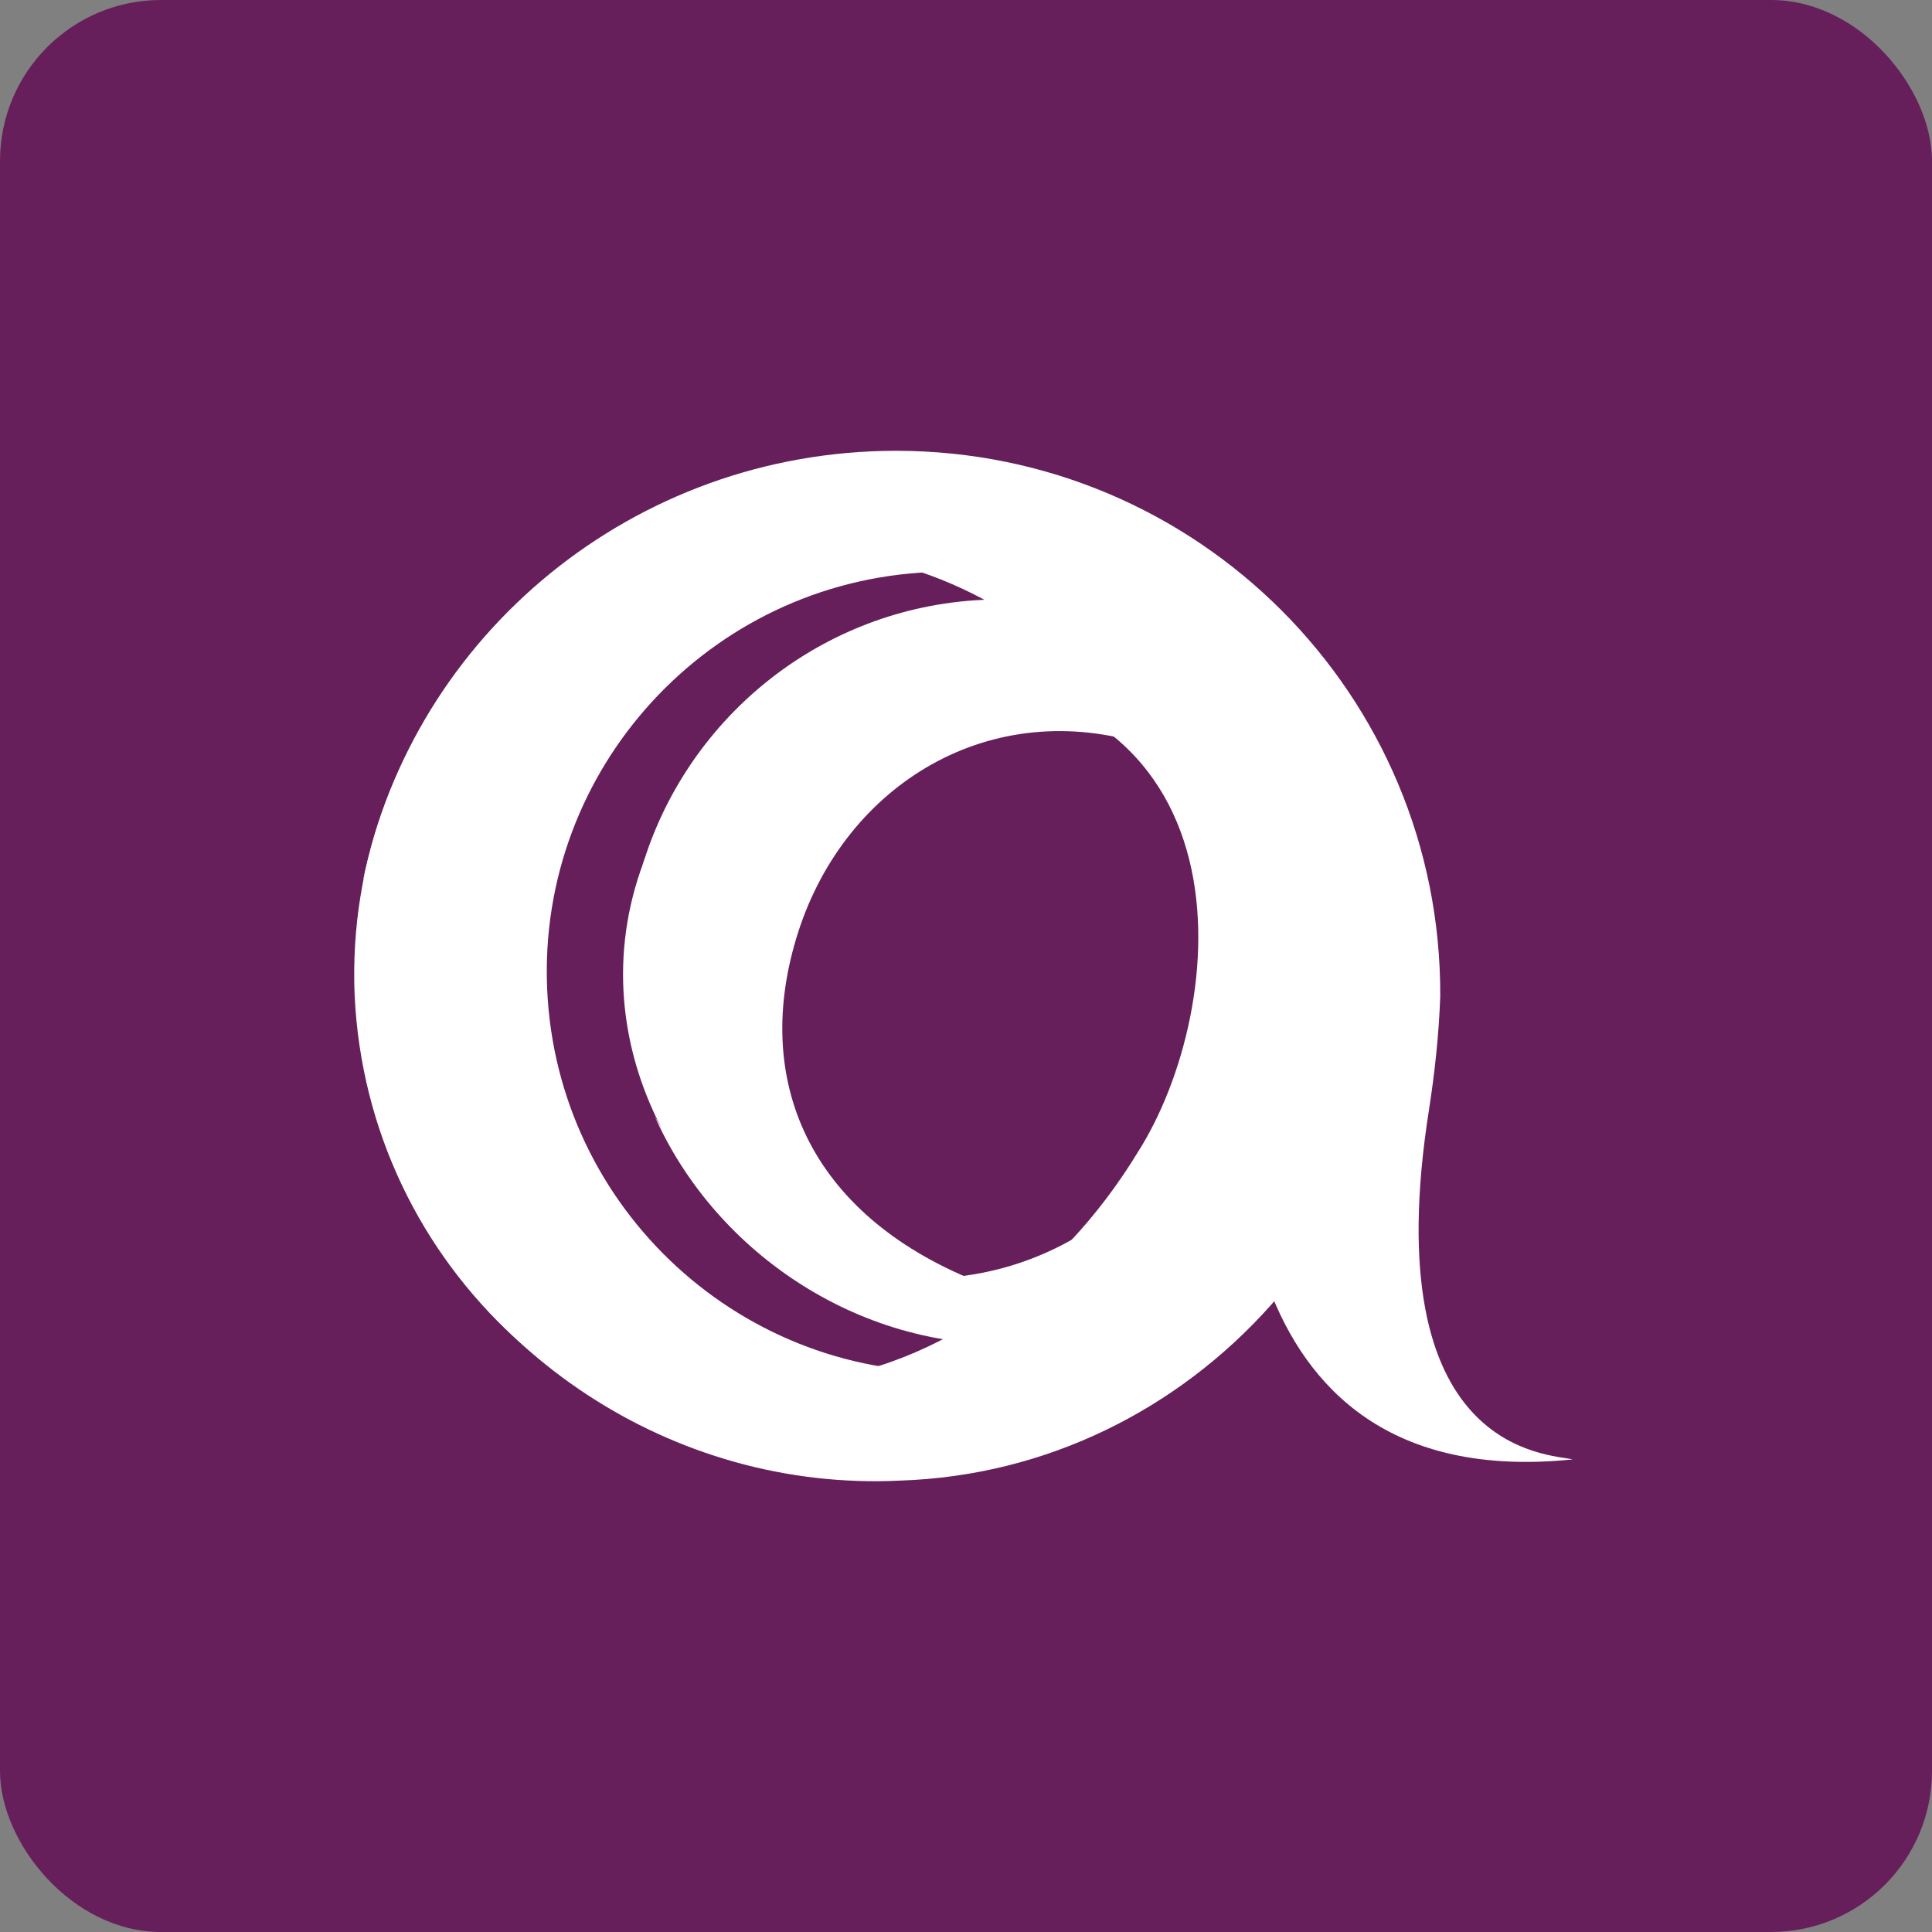
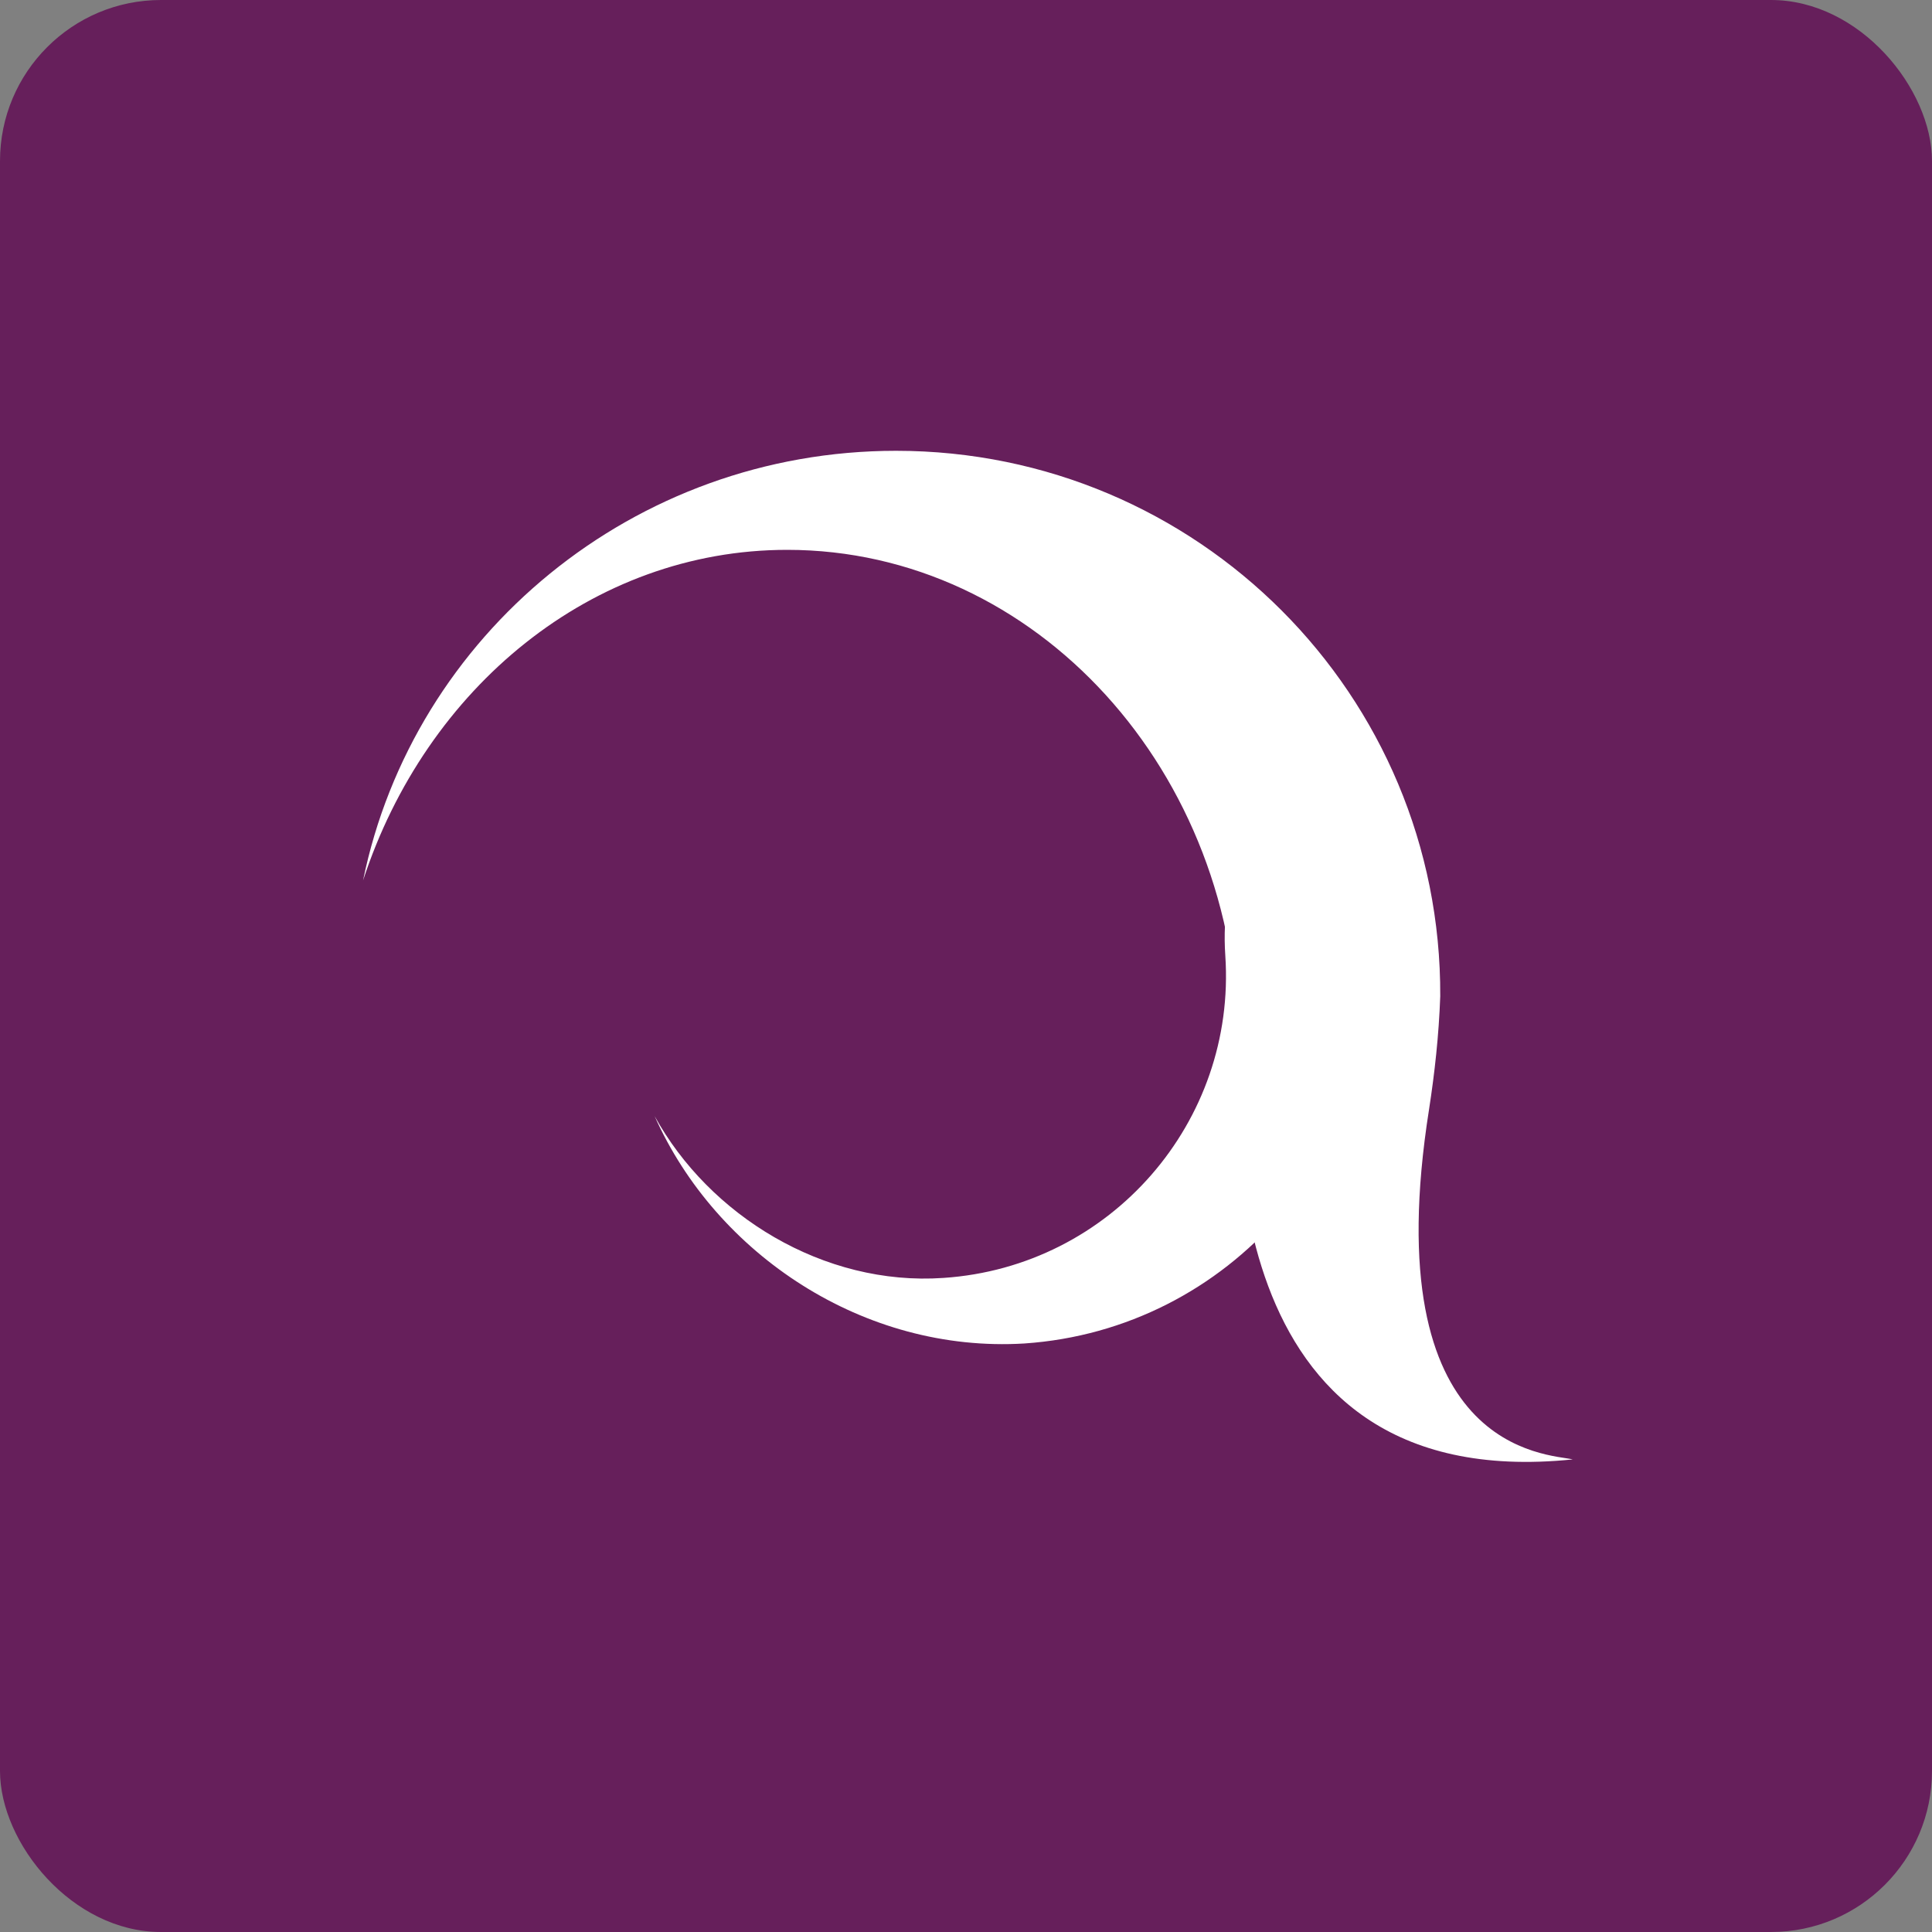
<svg xmlns="http://www.w3.org/2000/svg" width="60" height="60" viewBox="0 0 60 60" fill="none">
  <rect x="0" y="0" width="60" height="60" fill="#808080" stroke="none" />
  <rect width="60" height="60" rx="5" fill="#661F5B" />
-   <path fill-rule="evenodd" clip-rule="evenodd" d="M27.475 41.035C32.068 42.768 37.052 40.992 39.825 37.569C37.485 39.952 33.715 41.165 30.292 39.779C25.135 37.699 23.315 33.54 24.789 28.947C26.262 24.355 30.768 21.582 35.622 23.142C39.132 24.268 41.558 27.215 42.078 30.507C41.775 26.088 38.698 22.016 34.018 20.543C28.038 18.636 21.582 21.669 19.805 27.301C18.029 32.977 21.625 38.825 27.475 41.035Z" fill="white" />
  <path fill-rule="evenodd" clip-rule="evenodd" d="M38.053 29.679C38.4 34.834 34.5 39.34 29.3 39.687C25.573 39.947 22.02 37.737 20.33 34.661C22.237 38.95 26.83 42.026 31.813 41.723C38.183 41.29 42.993 35.744 42.559 29.419C42.17 23.05 37.706 24.523 38.053 29.679Z" fill="white" />
-   <path fill-rule="evenodd" clip-rule="evenodd" d="M26.959 45.583C33.546 45.28 38.962 40.861 40.869 34.969C39.049 39.258 34.889 42.377 29.949 42.594C23.103 42.897 17.296 37.568 16.993 30.723C16.69 23.878 22.02 18.073 28.866 17.769C33.806 17.509 38.226 20.282 40.392 24.398C37.966 18.679 32.159 14.736 25.616 15.04C17.21 15.343 10.666 22.535 11.013 30.896C11.403 39.388 18.553 45.887 26.959 45.583Z" fill="white" />
-   <path fill-rule="evenodd" clip-rule="evenodd" d="M43.774 28.348C43.644 25.532 42.691 23.583 41.738 21.763C41.304 22.413 40.871 23.019 40.481 23.496C38.228 20.333 34.414 18.34 30.255 18.644C25.315 18.99 21.285 22.413 19.942 26.919C21.241 23.626 24.318 21.2 28.045 20.94C39.181 20.94 38.184 31.338 35.325 35.8C32.898 39.786 28.868 42.732 24.405 42.949C19.075 43.209 14.352 40.262 12.012 35.67C14.438 41.952 20.852 46.328 27.958 45.981C37.101 45.678 44.208 37.663 43.774 28.348Z" fill="white" />
  <path fill-rule="evenodd" clip-rule="evenodd" d="M44.381 34.449C44.555 33.323 44.685 32.153 44.728 30.94C44.771 21.582 37.188 14 27.828 14C19.682 14 12.835 19.719 11.275 27.344C13.225 21.365 18.382 17.076 24.448 17.076C32.162 17.076 38.445 23.965 38.445 32.456C38.445 34.102 37.491 46.493 48.844 45.323C48.108 45.15 42.691 45.15 44.381 34.449Z" fill="white" />
</svg>